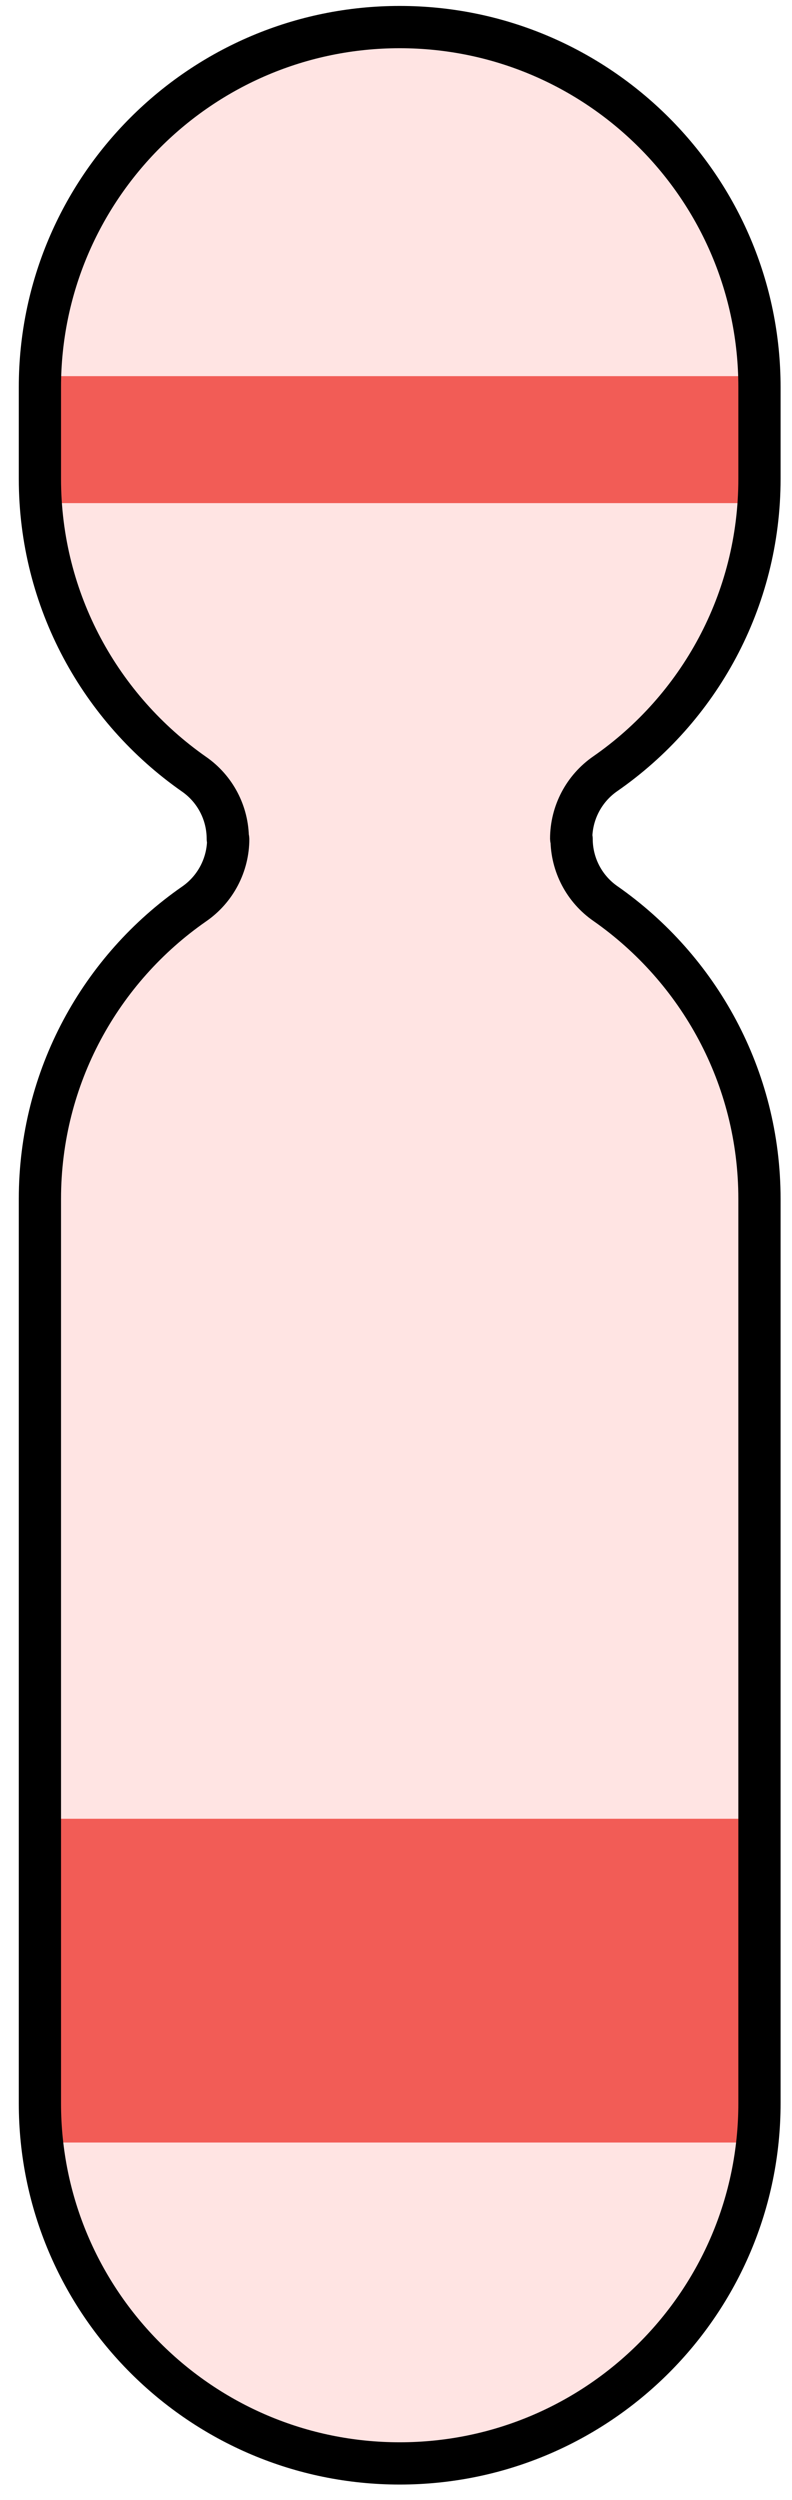
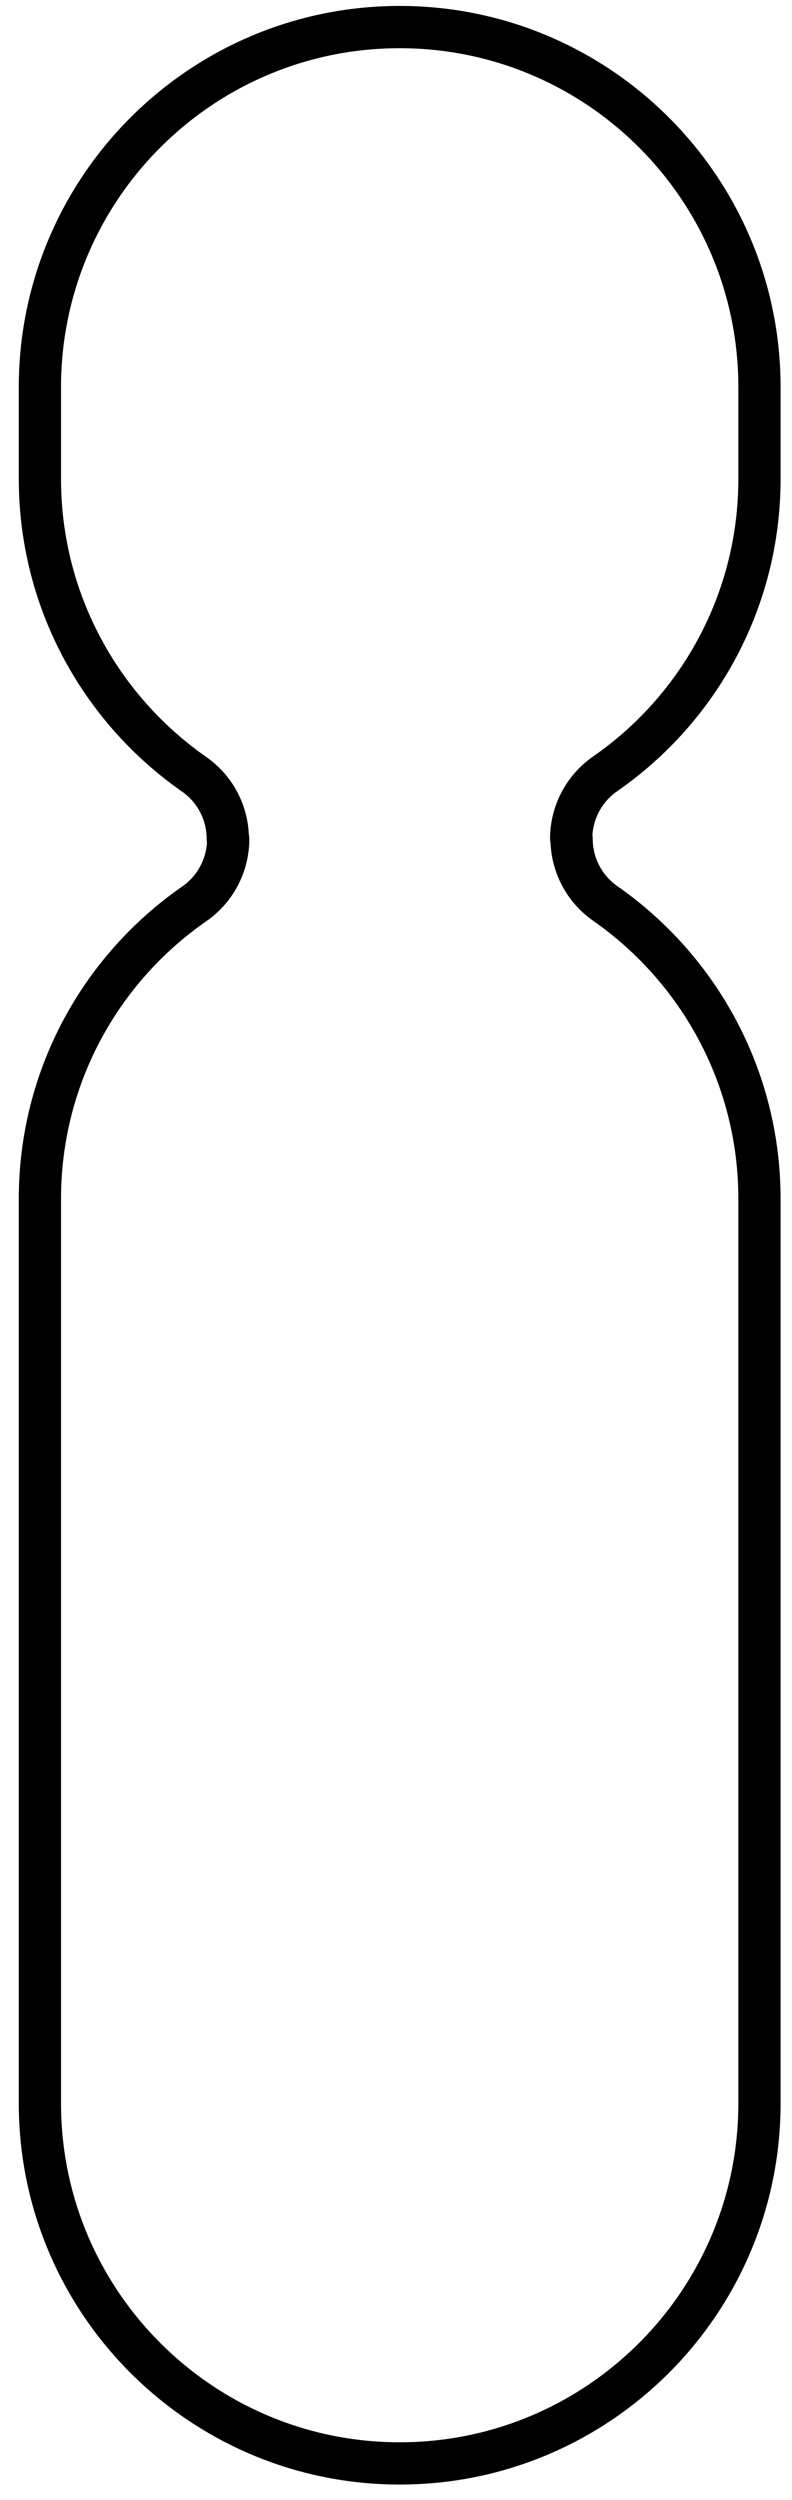
- <svg xmlns="http://www.w3.org/2000/svg" xmlns:ns1="http://www.serif.com/" width="100%" height="100%" viewBox="0 0 39 123" version="1.1" xml:space="preserve" style="fill-rule:evenodd;clip-rule:evenodd;stroke-linecap:round;stroke-linejoin:round;stroke-miterlimit:1.5;">
-   <path id="_17" ns1:id="17" d="M9.541,38.083c1.05,0.723 1.676,1.916 1.676,3.19c0.021,0.001 0.021,0.002 0.021,0.003c-0,1.28 -0.63,2.479 -1.684,3.205c-4.591,3.188 -7.589,8.502 -7.589,14.51l0,44.498c0,9.778 7.939,17.717 17.717,17.717c9.778,-0 17.716,-7.939 17.716,-17.717l0,-44.498c0,-6.008 -2.996,-11.321 -7.576,-14.526c-1.049,-0.723 -1.675,-1.916 -1.675,-3.19c-0.021,-0.001 -0.021,-0.002 -0.021,-0.003c0,-1.28 0.63,-2.479 1.684,-3.205c4.591,-3.188 7.588,-8.501 7.588,-14.509l0,-4.51c0,-9.778 -7.938,-17.716 -17.716,-17.716c-9.778,-0 -17.717,7.938 -17.717,17.716l0,4.51c0,6.007 2.997,11.321 7.576,14.525Z" style="fill:#ffe4e3;" />
+ <svg xmlns="http://www.w3.org/2000/svg" width="100%" height="100%" viewBox="0 0 39 123" version="1.1" xml:space="preserve" style="fill-rule:evenodd;clip-rule:evenodd;stroke-linecap:round;stroke-linejoin:round;stroke-miterlimit:1.5;">
  <clipPath id="_clip1">
-     <path d="M9.541,38.083c1.05,0.723 1.676,1.916 1.676,3.19c0.021,0.001 0.021,0.002 0.021,0.003c-0,1.28 -0.63,2.479 -1.684,3.205c-4.591,3.188 -7.589,8.502 -7.589,14.51l0,44.498c0,9.778 7.939,17.717 17.717,17.717c9.778,-0 17.716,-7.939 17.716,-17.717l0,-44.498c0,-6.008 -2.996,-11.321 -7.576,-14.526c-1.049,-0.723 -1.675,-1.916 -1.675,-3.19c-0.021,-0.001 -0.021,-0.002 -0.021,-0.003c0,-1.28 0.63,-2.479 1.684,-3.205c4.591,-3.188 7.588,-8.501 7.588,-14.509l0,-4.51c0,-9.778 -7.938,-17.716 -17.716,-17.716c-9.778,-0 -17.717,7.938 -17.717,17.716l0,4.51c0,6.007 2.997,11.321 7.576,14.525Z" />
-   </clipPath>
+     </clipPath>
  <g clip-path="url(#_clip1)">
    <g>
-       <rect x="-9.95" y="89.488" width="61.492" height="15.929" style="fill:#f25c56;" />
-     </g>
+       </g>
    <g>
-       <rect x="-10.6" y="18.508" width="61.492" height="6.247" style="fill:#f25c56;" />
-     </g>
+       </g>
  </g>
  <path d="M9.541,38.083c1.05,0.723 1.676,1.916 1.676,3.19c0.021,0.001 0.021,0.002 0.021,0.003c-0,1.28 -0.63,2.479 -1.684,3.205c-4.591,3.188 -7.589,8.502 -7.589,14.51l0,44.498c0,9.778 7.939,17.717 17.717,17.717c9.778,-0 17.716,-7.939 17.716,-17.717l0,-44.498c0,-6.008 -2.996,-11.321 -7.576,-14.526c-1.049,-0.723 -1.675,-1.916 -1.675,-3.19c-0.021,-0.001 -0.021,-0.002 -0.021,-0.003c0,-1.28 0.63,-2.479 1.684,-3.205c4.591,-3.188 7.588,-8.501 7.588,-14.509l0,-4.51c0,-9.778 -7.938,-17.716 -17.716,-17.716c-9.778,-0 -17.717,7.938 -17.717,17.716l0,4.51c0,6.007 2.997,11.321 7.576,14.525Z" style="fill:none;stroke:#000;stroke-width:2.08px;" />
</svg>